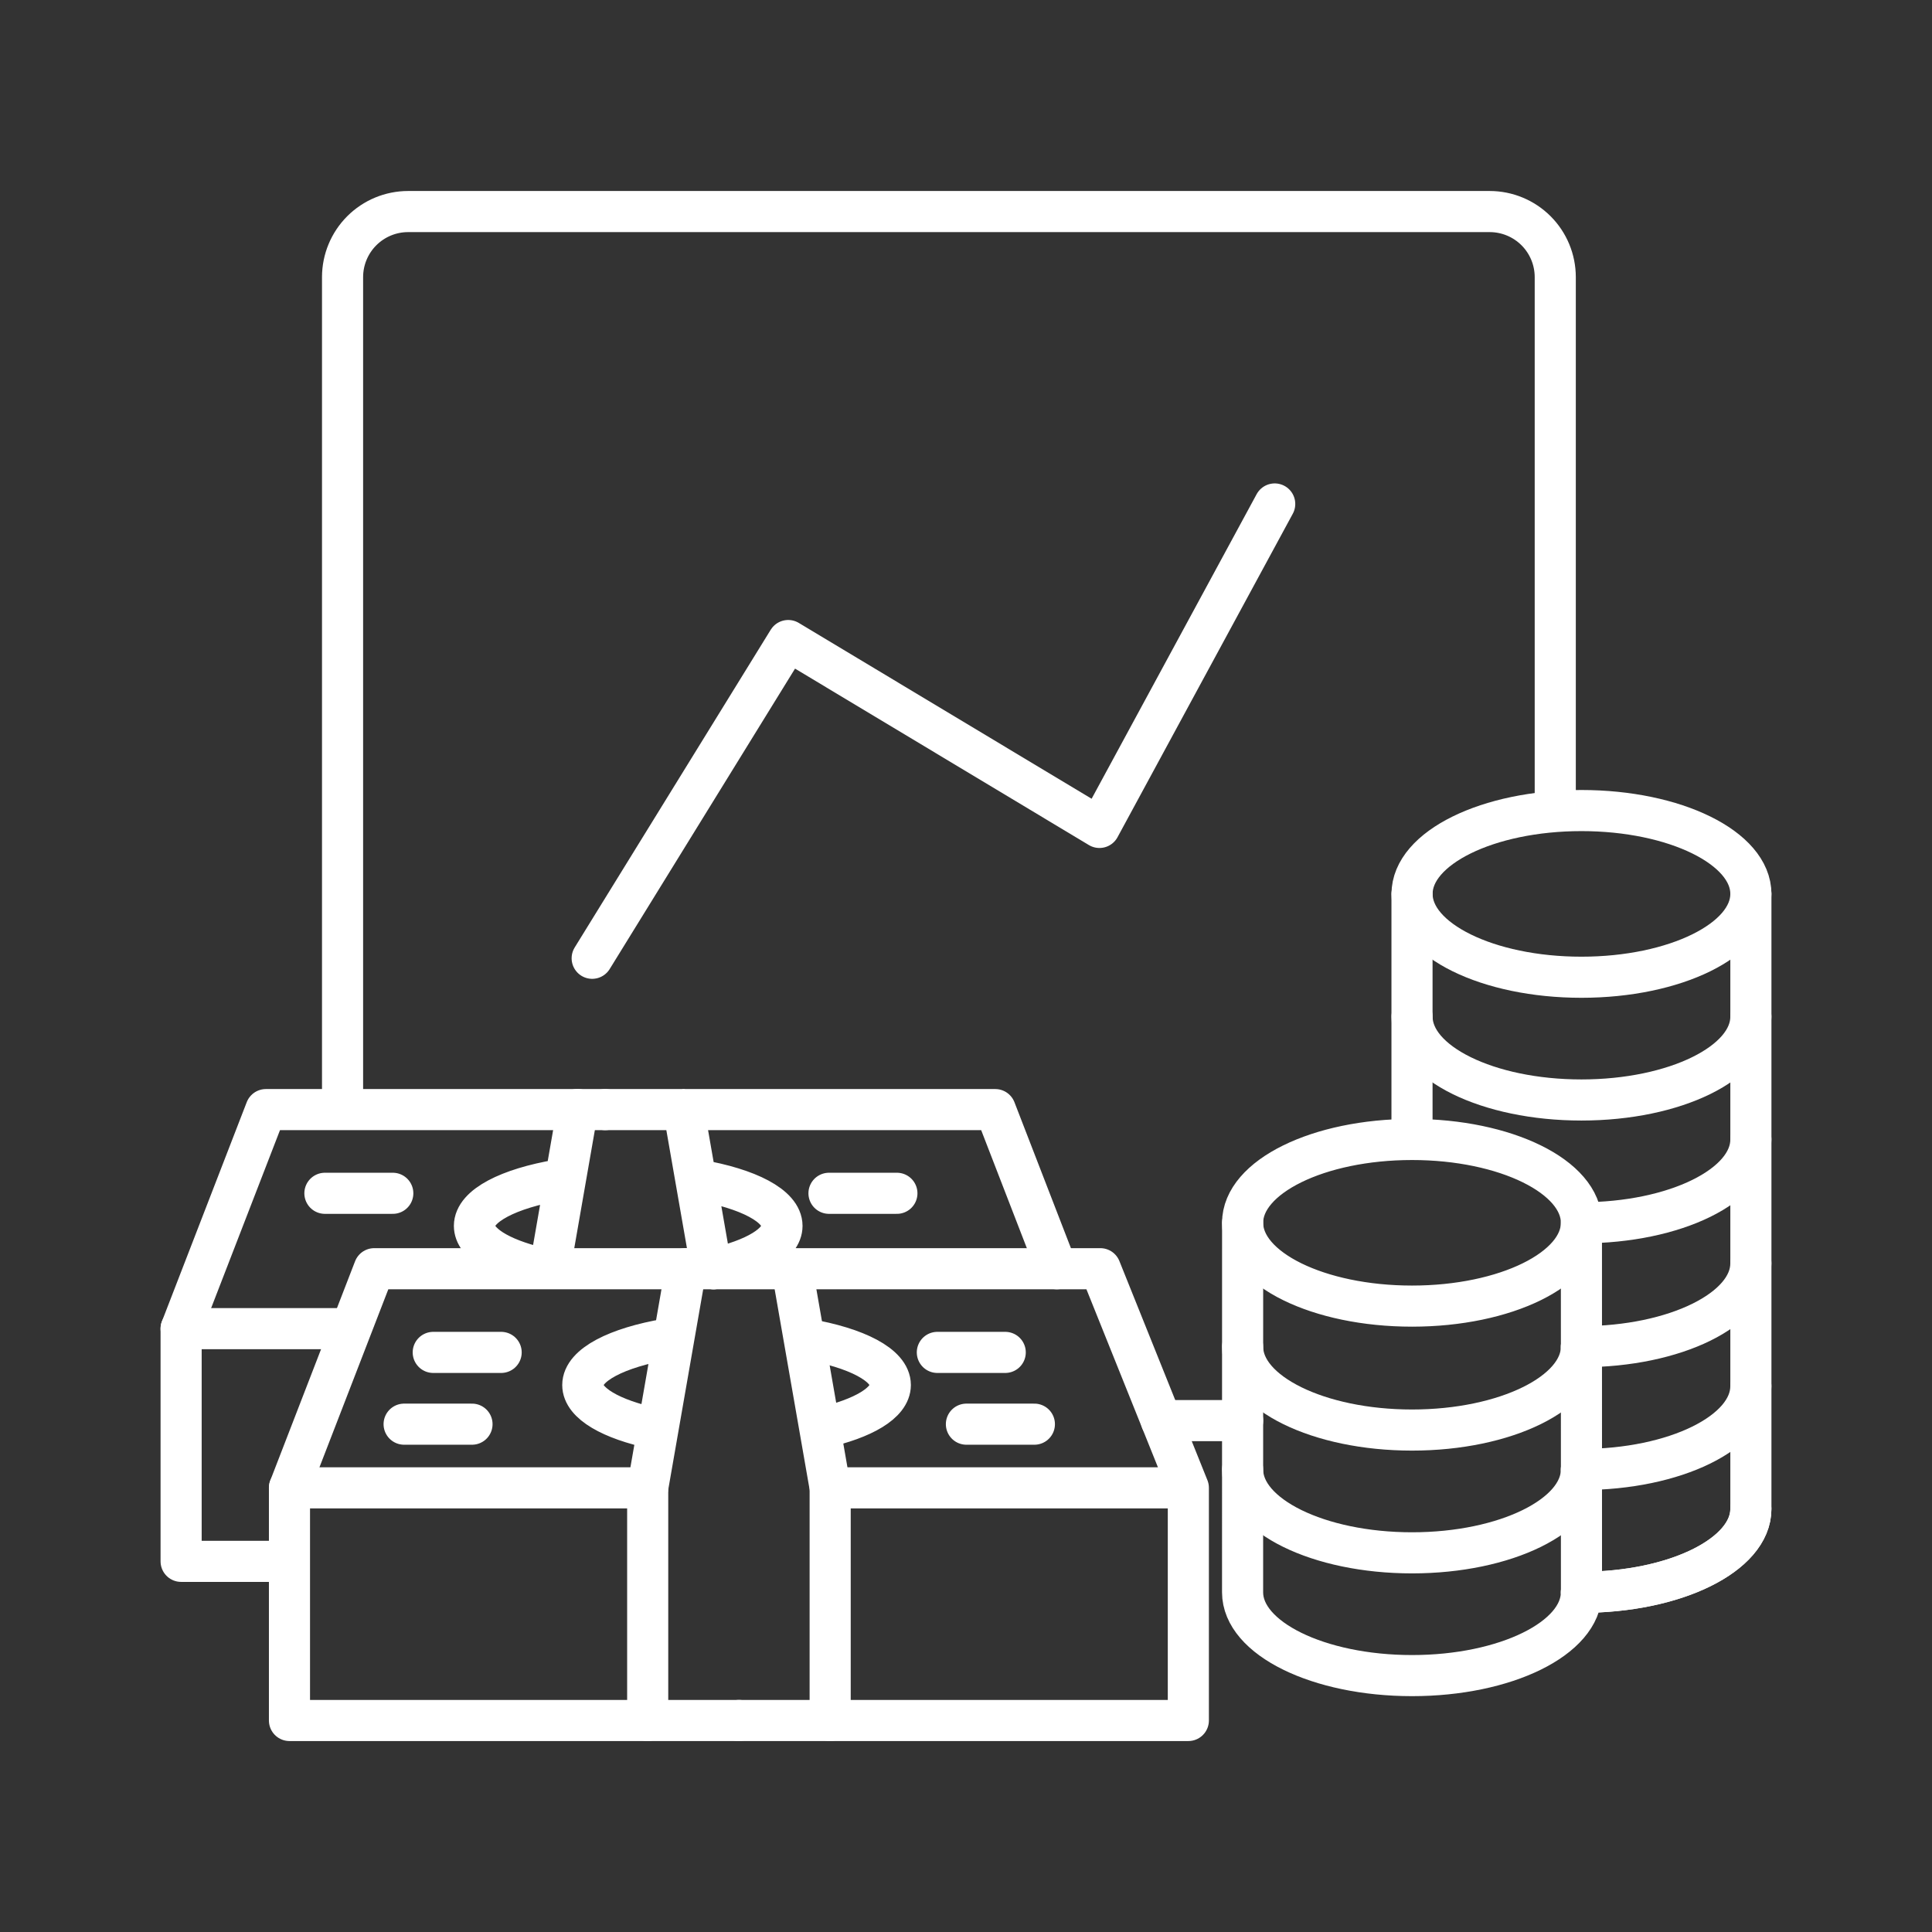
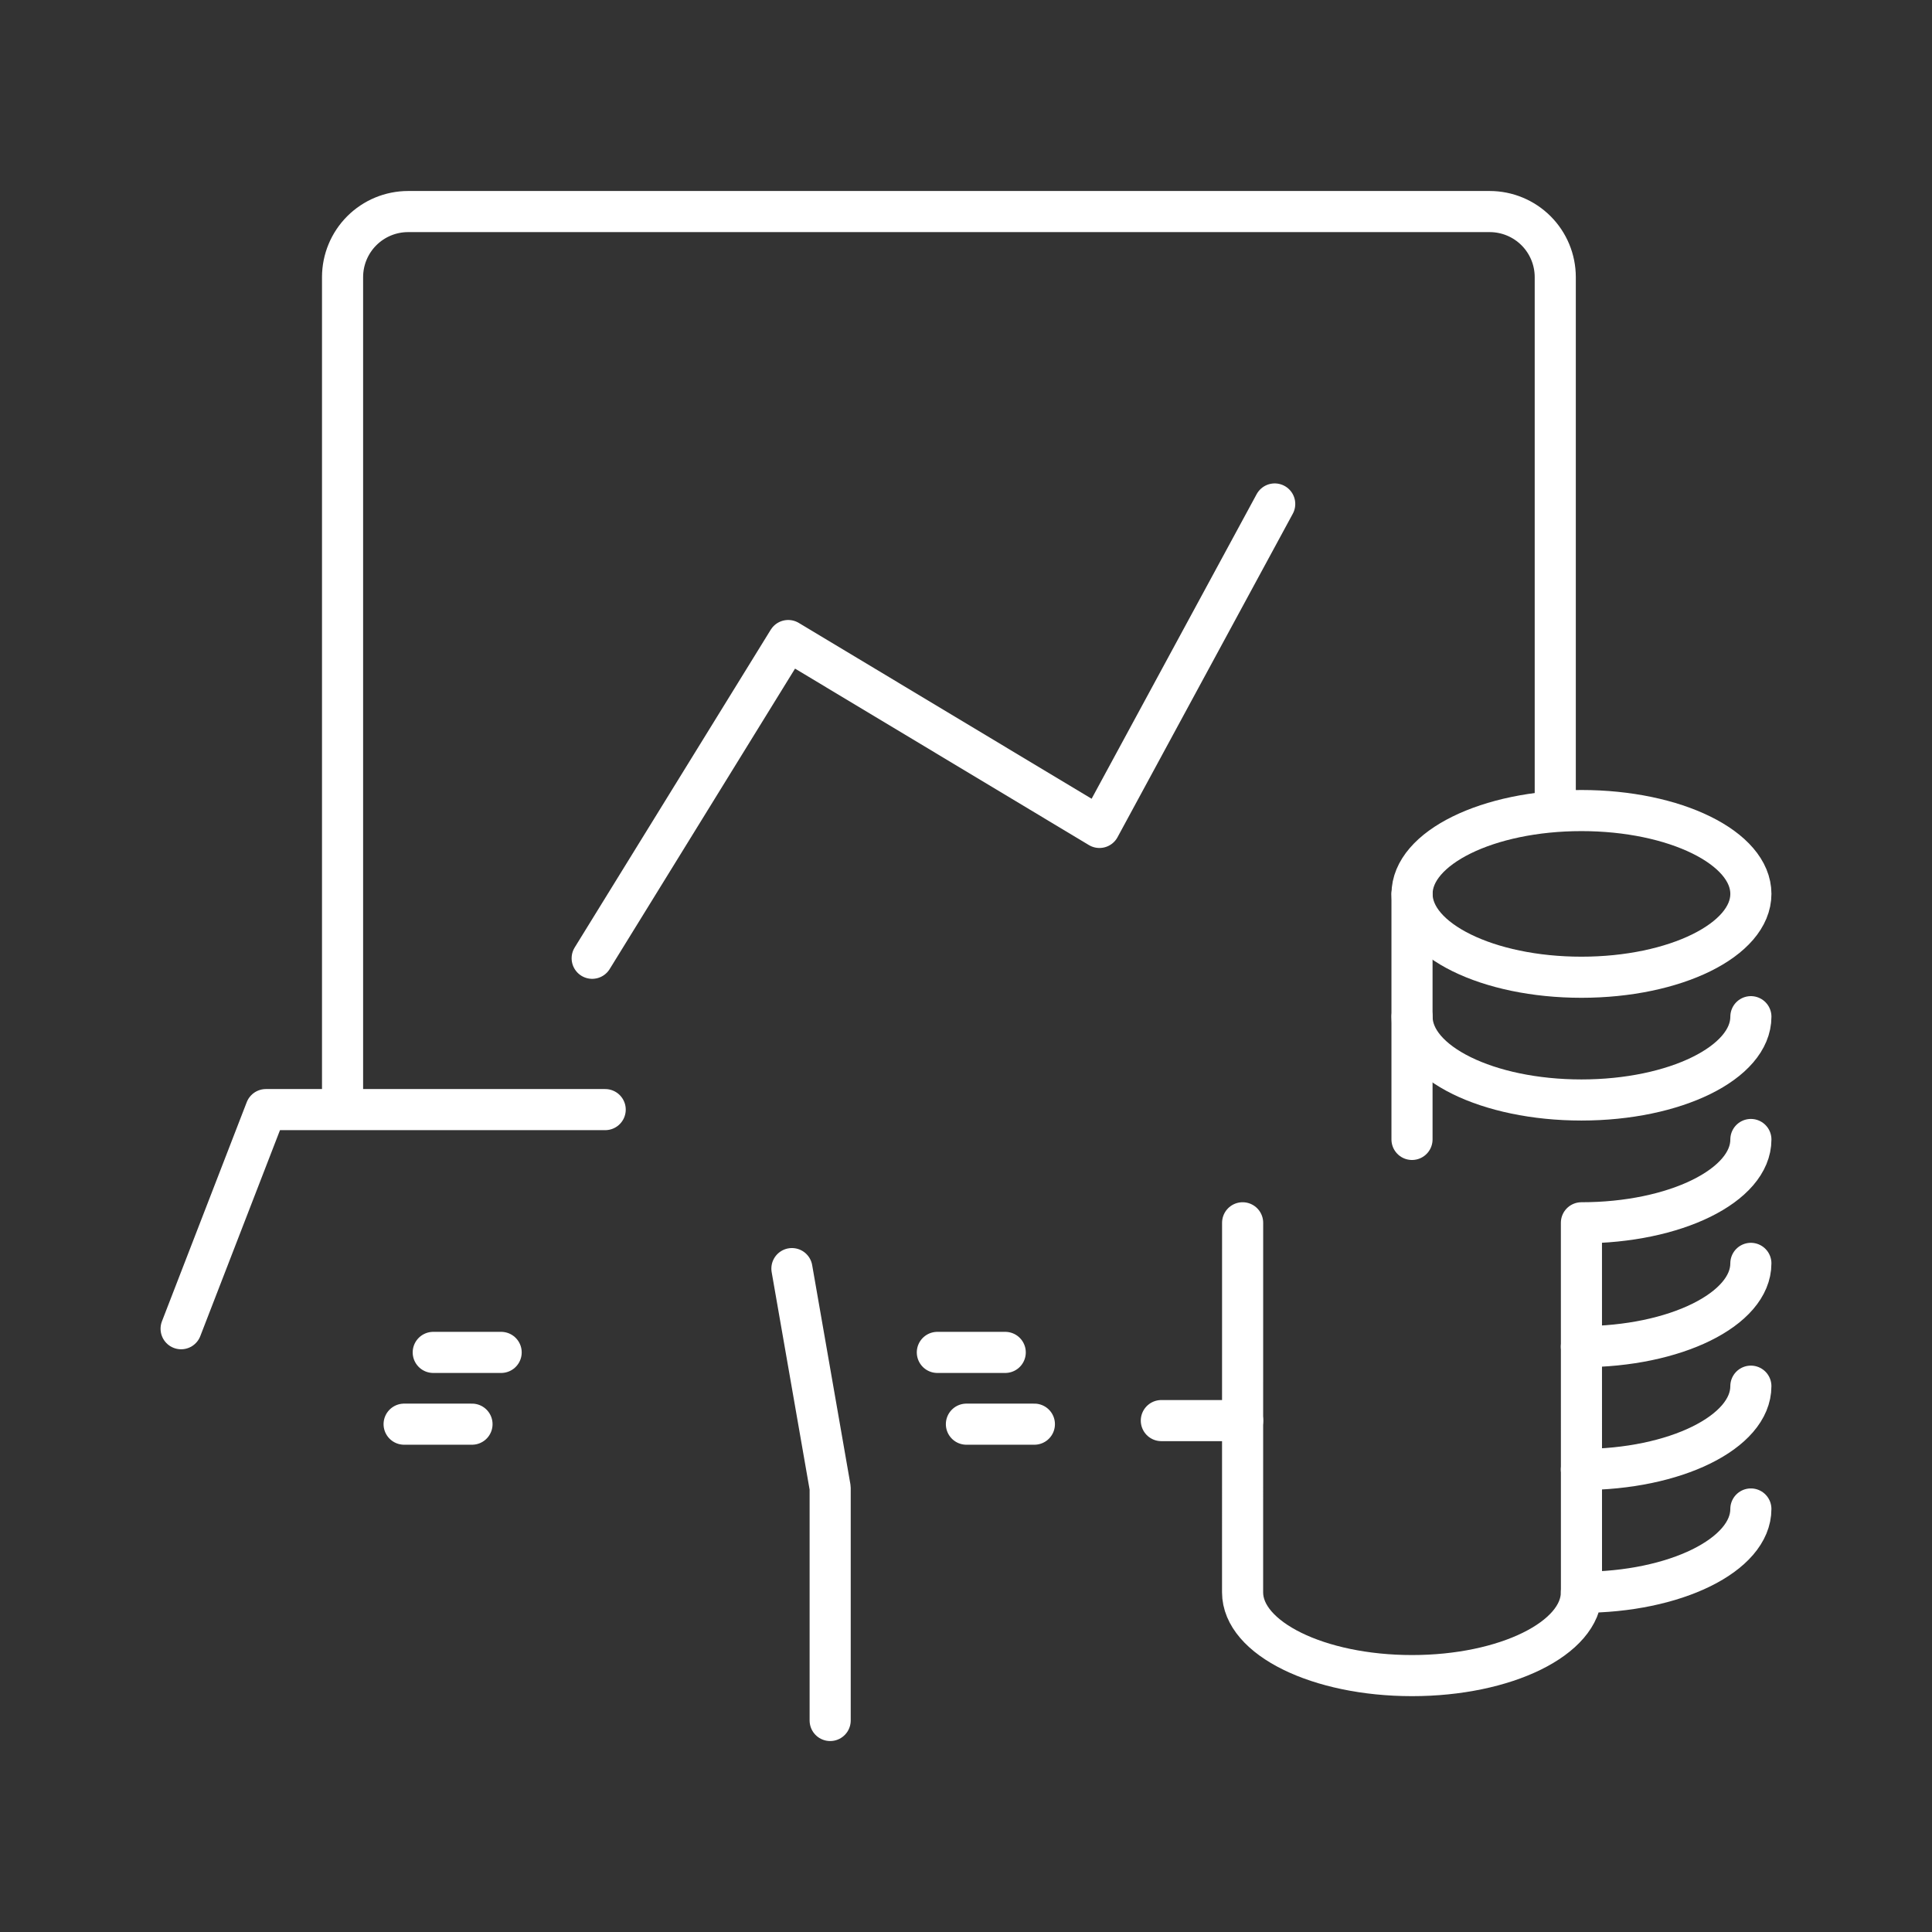
<svg xmlns="http://www.w3.org/2000/svg" width="94" height="94" viewBox="0 0 94 94" fill="none">
  <rect x="0" y="0" width="94" height="94" fill="#333333" stroke="none" />
-   <path d="M34.717 61.728H18.208L14.084 72.39V83.709H35.951" stroke="white" stroke-width="2" stroke-linecap="round" stroke-linejoin="round" />
-   <path d="M33.374 61.723L31.513 72.39V83.709M39.245 65.158C41.663 65.573 43.318 66.415 43.318 67.386C43.318 68.256 41.996 69.021 39.989 69.47M31.838 69.503C29.745 69.061 28.355 68.277 28.355 67.388C28.355 66.409 30.025 65.565 32.461 65.152" stroke="white" stroke-width="2" stroke-linecap="round" stroke-linejoin="round" />
-   <path d="M34.717 61.728H53.535L57.818 72.39M57.818 72.39H40.392M57.818 72.39V83.709H35.951M31.513 72.39H14.084" stroke="white" stroke-width="2" stroke-linecap="round" stroke-linejoin="round" />
  <path d="M38.53 61.723L39.932 69.756L40.391 72.39V83.709M21.079 65.8H24.383M19.662 69.292H22.965M48.909 65.8H45.606M50.327 69.292H47.02M29.445 53.987H12.937L8.812 64.648" stroke="white" stroke-width="2" stroke-linecap="round" stroke-linejoin="round" />
-   <path d="M8.812 64.647V75.966H14.031M28.102 53.981L26.802 61.435L26.759 61.68M33.973 57.414C36.392 57.83 38.047 58.672 38.047 59.645C38.047 60.514 36.725 61.28 34.717 61.729M26.204 61.68C24.315 61.225 23.083 60.483 23.083 59.643C23.083 58.668 24.753 57.822 27.189 57.41M29.445 53.987H48.424L51.42 61.729M16.846 64.645H8.812M33.26 53.981L34.598 61.646M15.808 58.059H19.111M43.638 58.059H40.334M76.943 65.524C76.943 67.762 73.253 69.578 68.702 69.578C64.151 69.578 60.458 67.762 60.458 65.524M76.943 71.499C76.943 73.737 73.253 75.552 68.702 75.552C64.151 75.552 60.458 73.737 60.458 71.499M76.943 59.494C76.943 61.734 73.253 63.548 68.702 63.548C64.149 63.548 60.458 61.734 60.458 59.494C60.458 57.254 64.149 55.44 68.702 55.44C73.253 55.44 76.943 57.254 76.943 59.494Z" stroke="white" stroke-width="2" stroke-linecap="round" stroke-linejoin="round" />
  <path d="M60.459 59.494L60.457 77.472C60.457 79.712 64.151 81.525 68.702 81.525C73.253 81.525 76.942 79.712 76.942 77.472C81.496 77.472 85.187 75.656 85.187 73.418M68.7 55.438V43.493M75.67 39.437V13.481C75.669 12.635 75.333 11.825 74.735 11.227C74.136 10.629 73.325 10.293 72.48 10.293H19.857C19.011 10.293 18.2 10.629 17.602 11.227C17.004 11.825 16.668 12.635 16.667 13.481V53.882" stroke="white" stroke-width="2" stroke-linecap="round" stroke-linejoin="round" />
  <path d="M28.812 46.624L38.35 31.165L53.493 40.258L62.02 24.52M85.187 61.468C85.187 63.707 81.496 65.522 76.942 65.522M85.187 67.443C85.187 69.682 81.496 71.497 76.942 71.497" stroke="white" stroke-width="2" stroke-linecap="round" stroke-linejoin="round" />
-   <path d="M76.943 77.472C81.498 77.472 85.188 75.656 85.188 73.418V43.489" stroke="white" stroke-width="2" stroke-linecap="round" stroke-linejoin="round" />
  <path d="M85.188 49.466C85.188 51.706 81.496 53.519 76.943 53.519C72.39 53.519 68.702 51.706 68.702 49.466M85.188 55.441C85.188 57.681 81.496 59.494 76.943 59.494L76.945 77.472M56.504 69.118H60.46M85.188 43.491C85.188 45.731 81.496 47.547 76.943 47.547C72.392 47.547 68.702 45.731 68.702 43.493C68.702 41.252 72.392 39.437 76.945 39.437C81.498 39.437 85.188 41.252 85.188 43.491Z" stroke="white" stroke-width="2" stroke-linecap="round" stroke-linejoin="round" />
</svg>